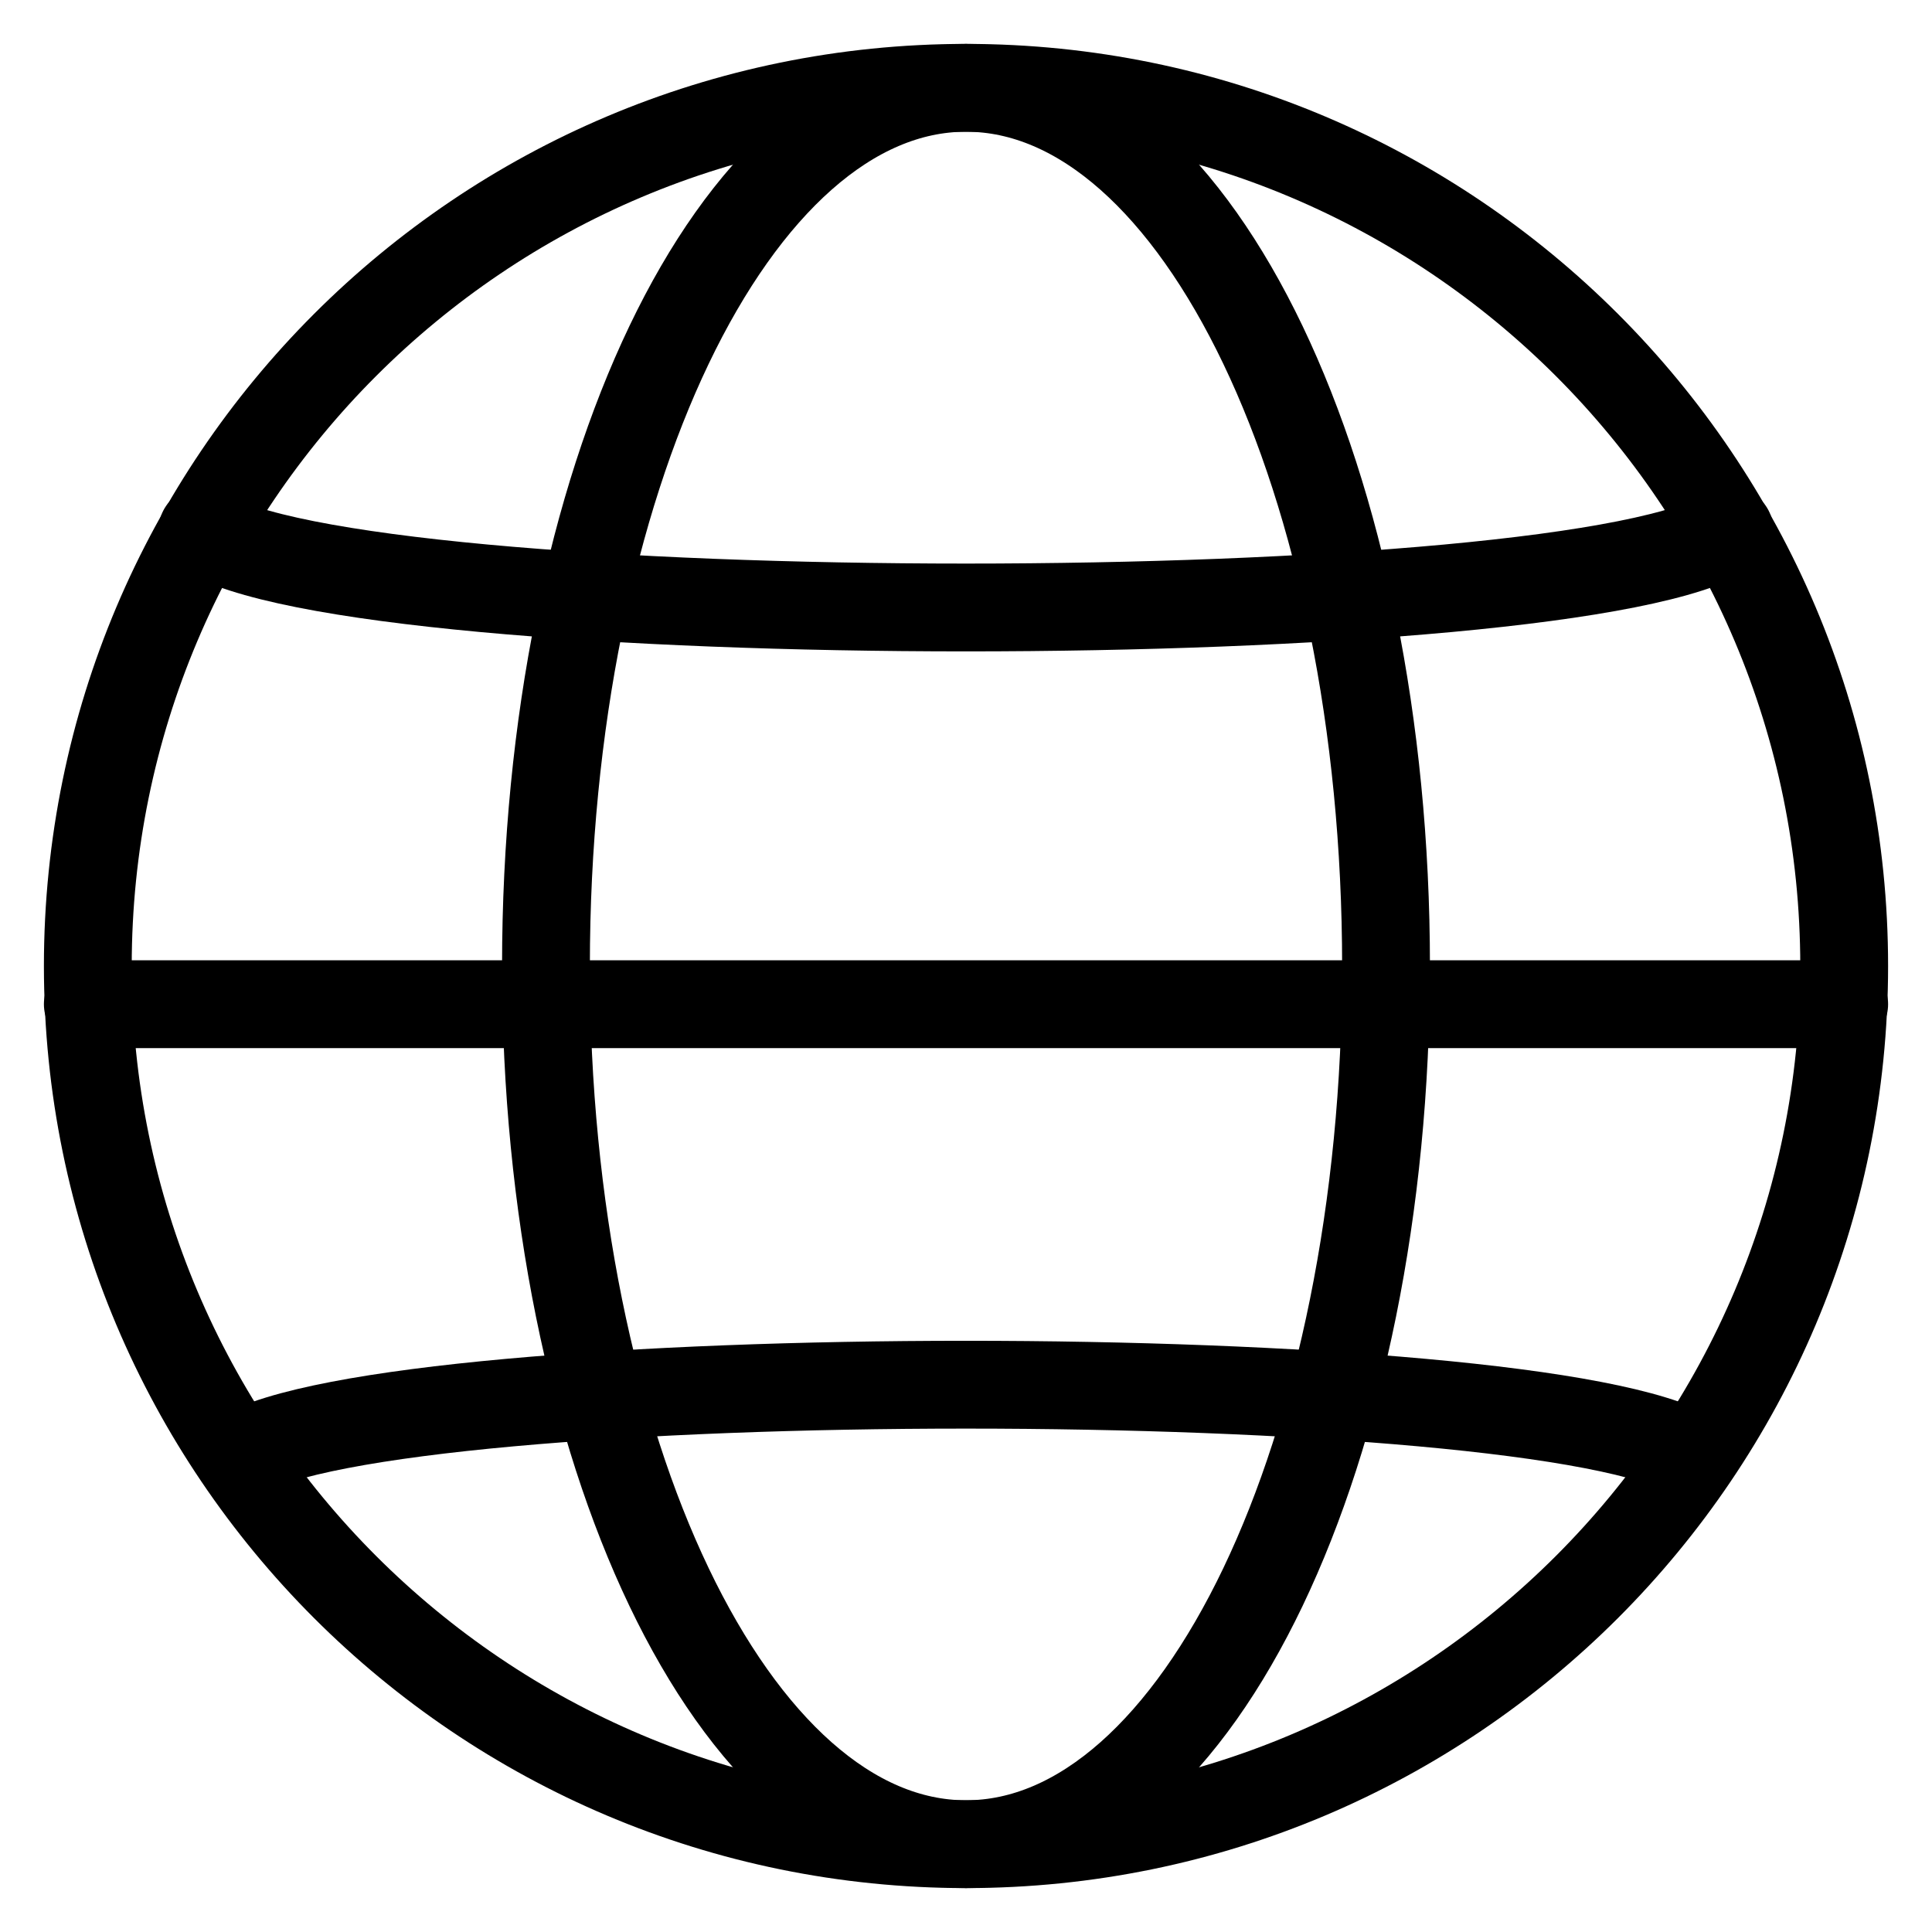
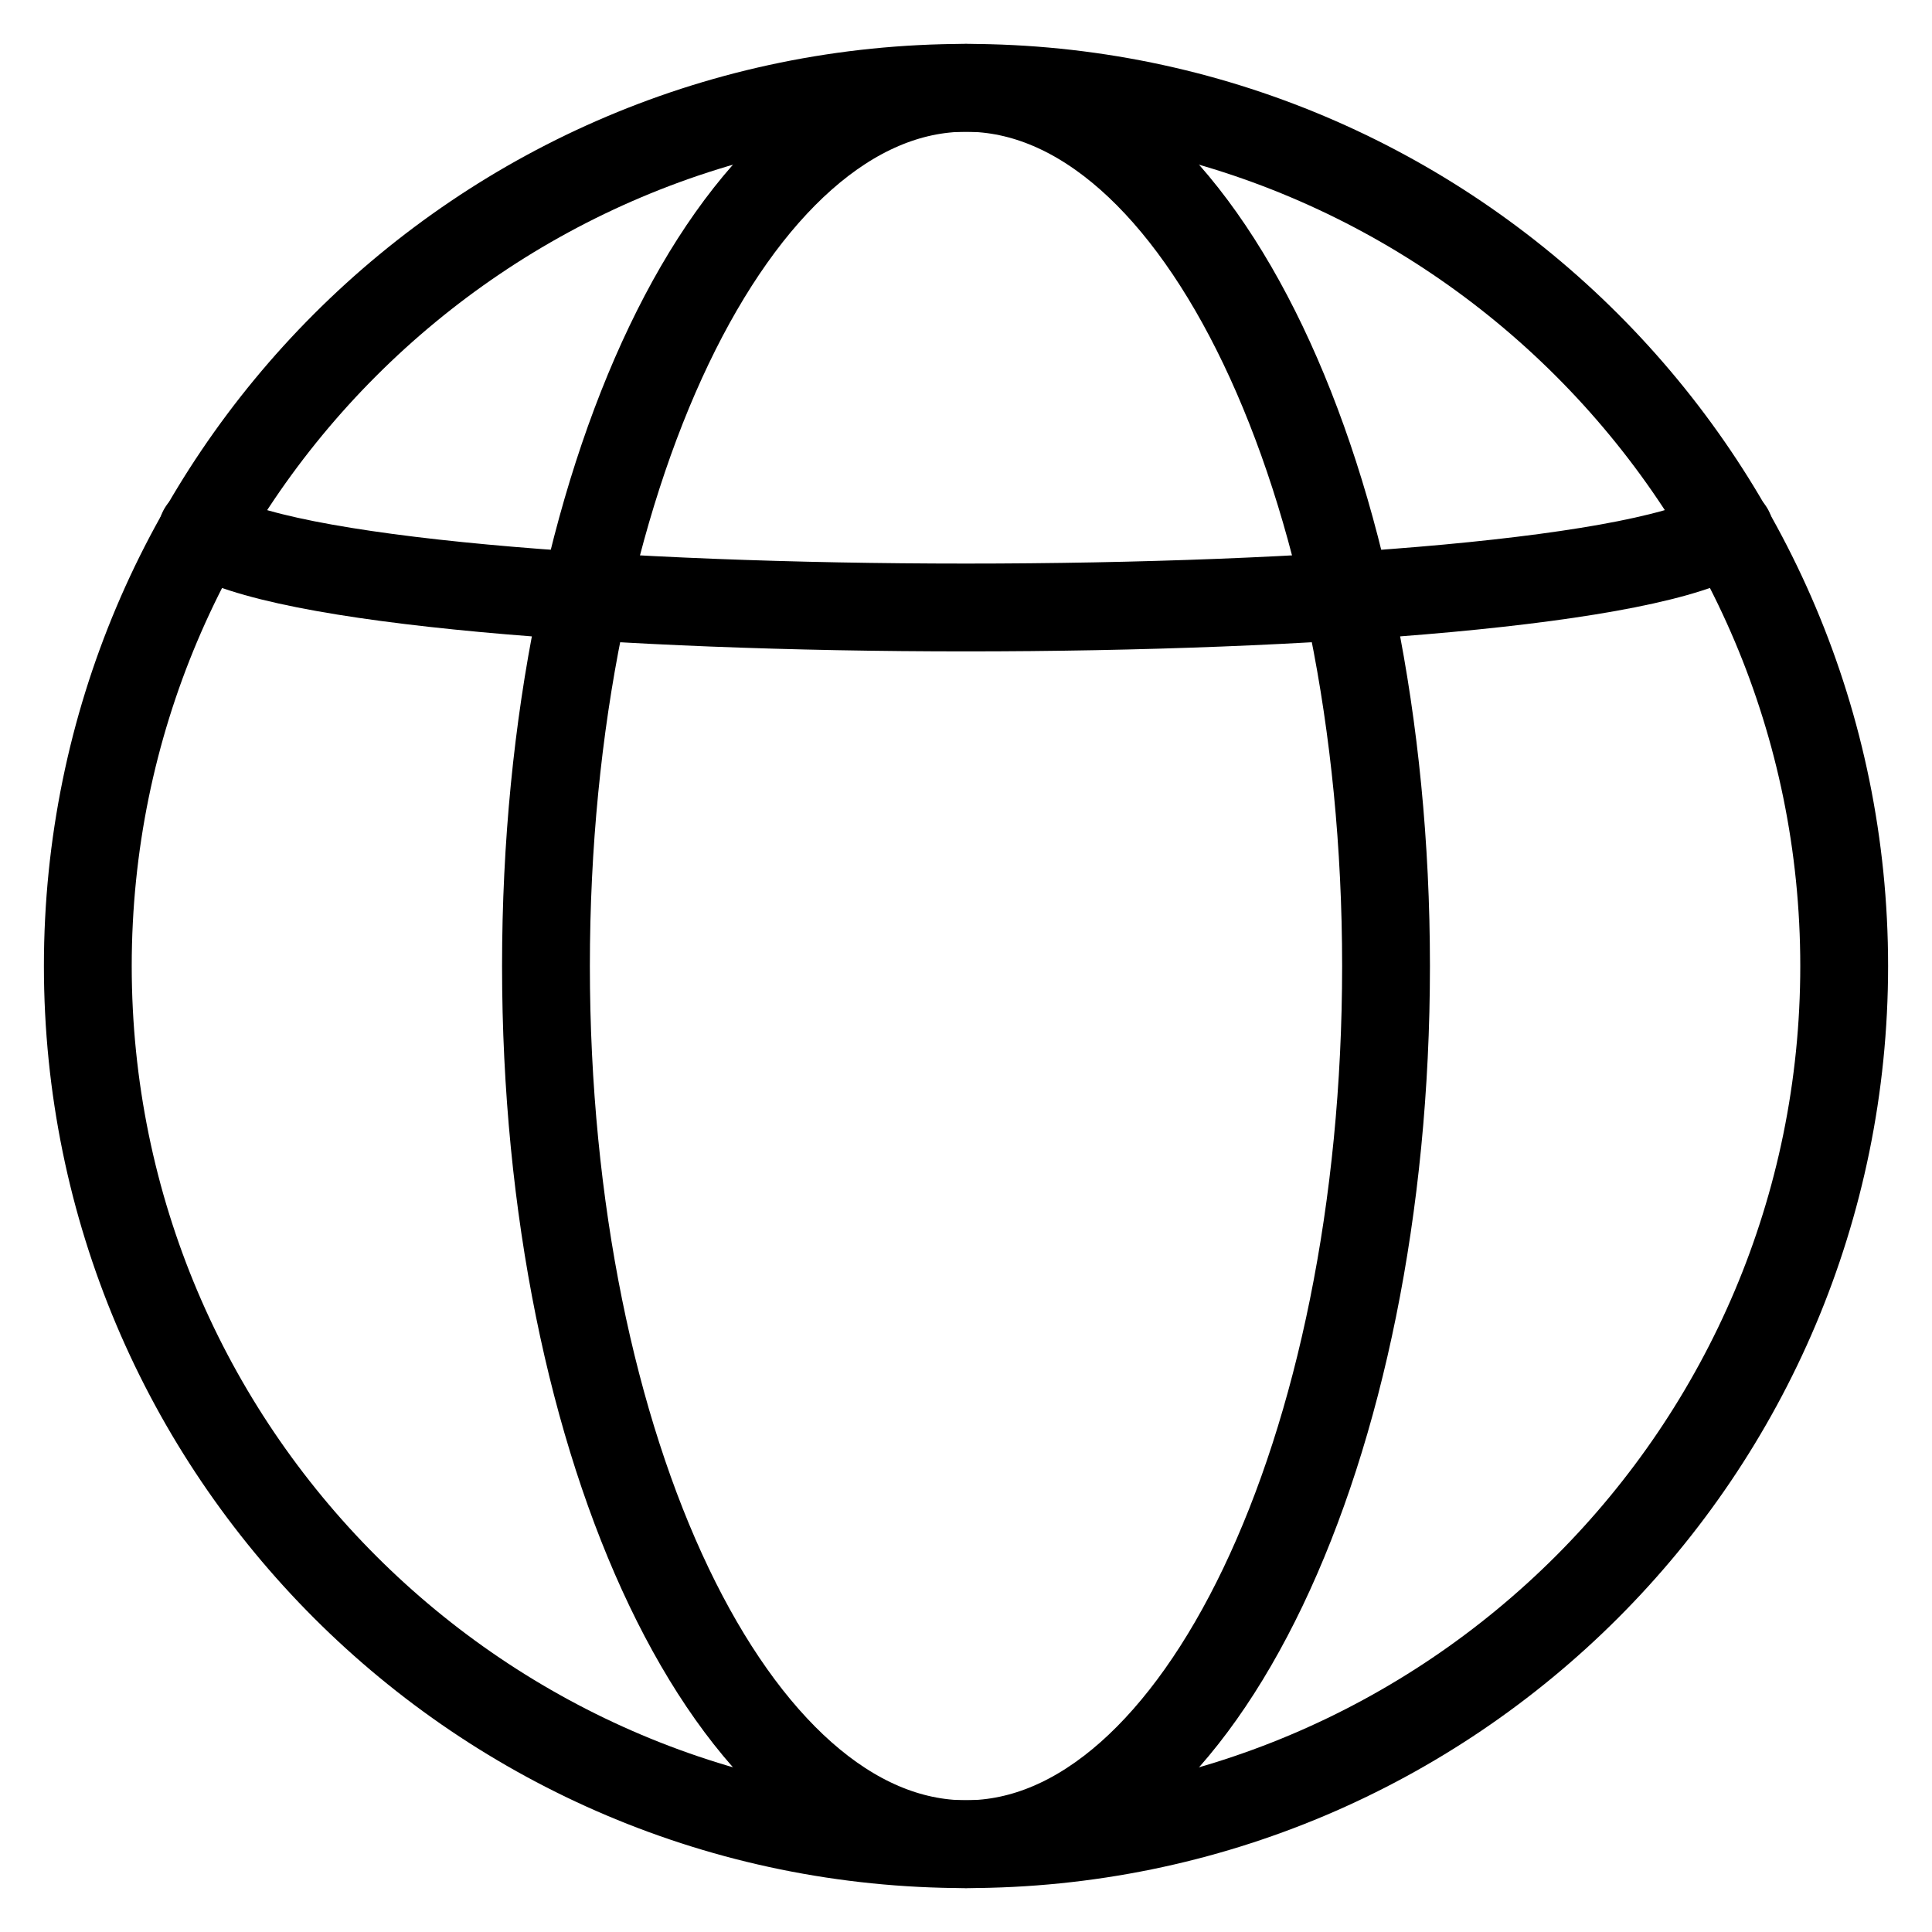
<svg xmlns="http://www.w3.org/2000/svg" width="22" height="22" viewBox="0 0 22 22" fill="none">
  <path d="M11 21C16.523 21 21 16.523 21 11C21 5.477 16.523 1 11 1C5.477 1 1 5.477 1 11C1 16.523 5.477 21 11 21Z" stroke="black" stroke-linecap="round" stroke-linejoin="round" />
-   <path d="M2.713 16.583C4.504 15.496 17.495 15.496 19.287 16.583" stroke="black" stroke-linecap="round" stroke-linejoin="round" />
  <path d="M2.304 6.043C4.043 7.209 17.956 7.209 19.695 6.043" stroke="black" stroke-linecap="round" stroke-linejoin="round" />
  <path d="M11 21C13.641 21 15.783 16.523 15.783 11C15.783 5.477 13.641 1 11 1C8.359 1 6.217 5.477 6.217 11C6.217 16.523 8.359 21 11 21Z" stroke="black" stroke-linecap="round" stroke-linejoin="round" />
-   <path d="M1 11.435H21" stroke="black" stroke-linecap="round" stroke-linejoin="round" />
</svg>